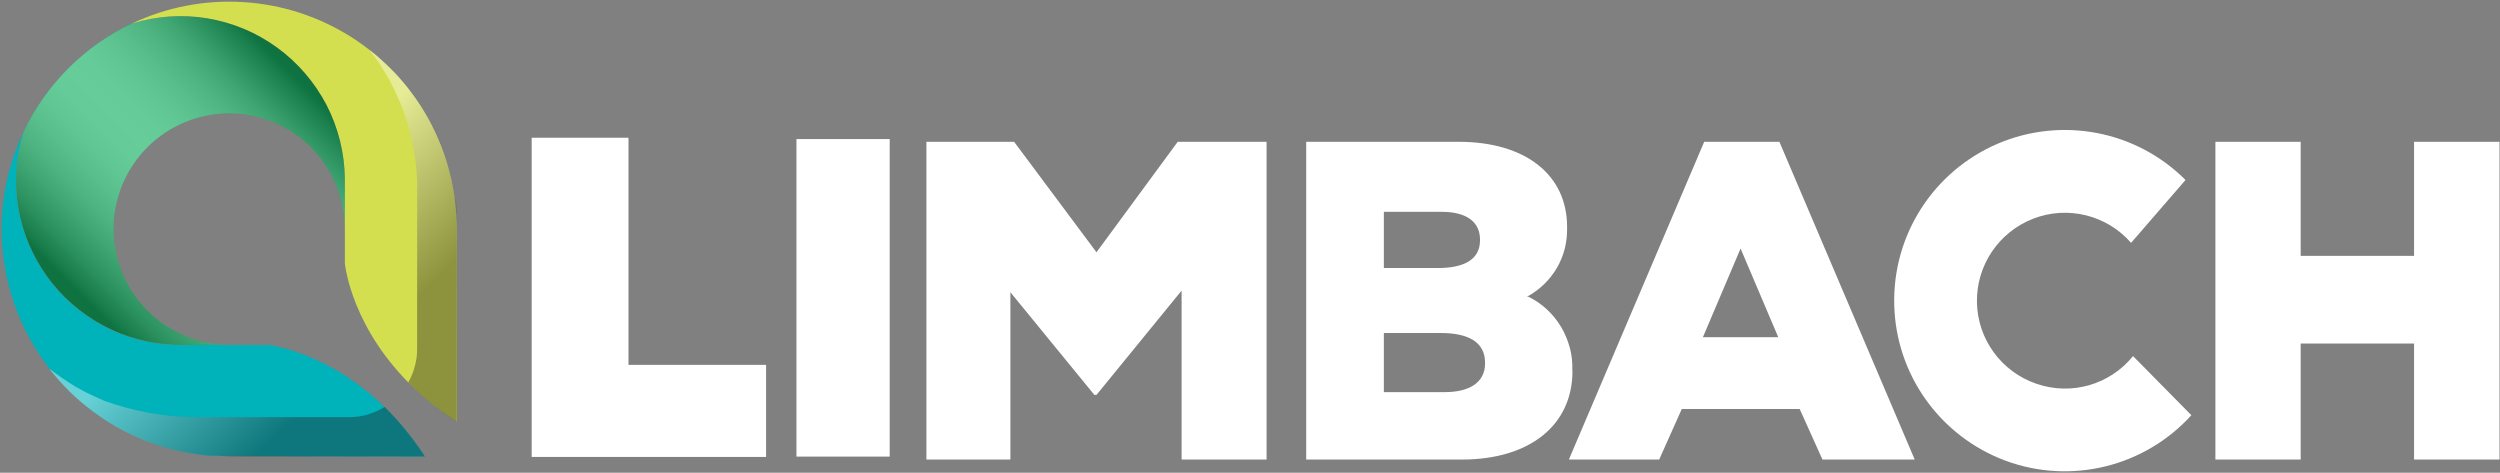
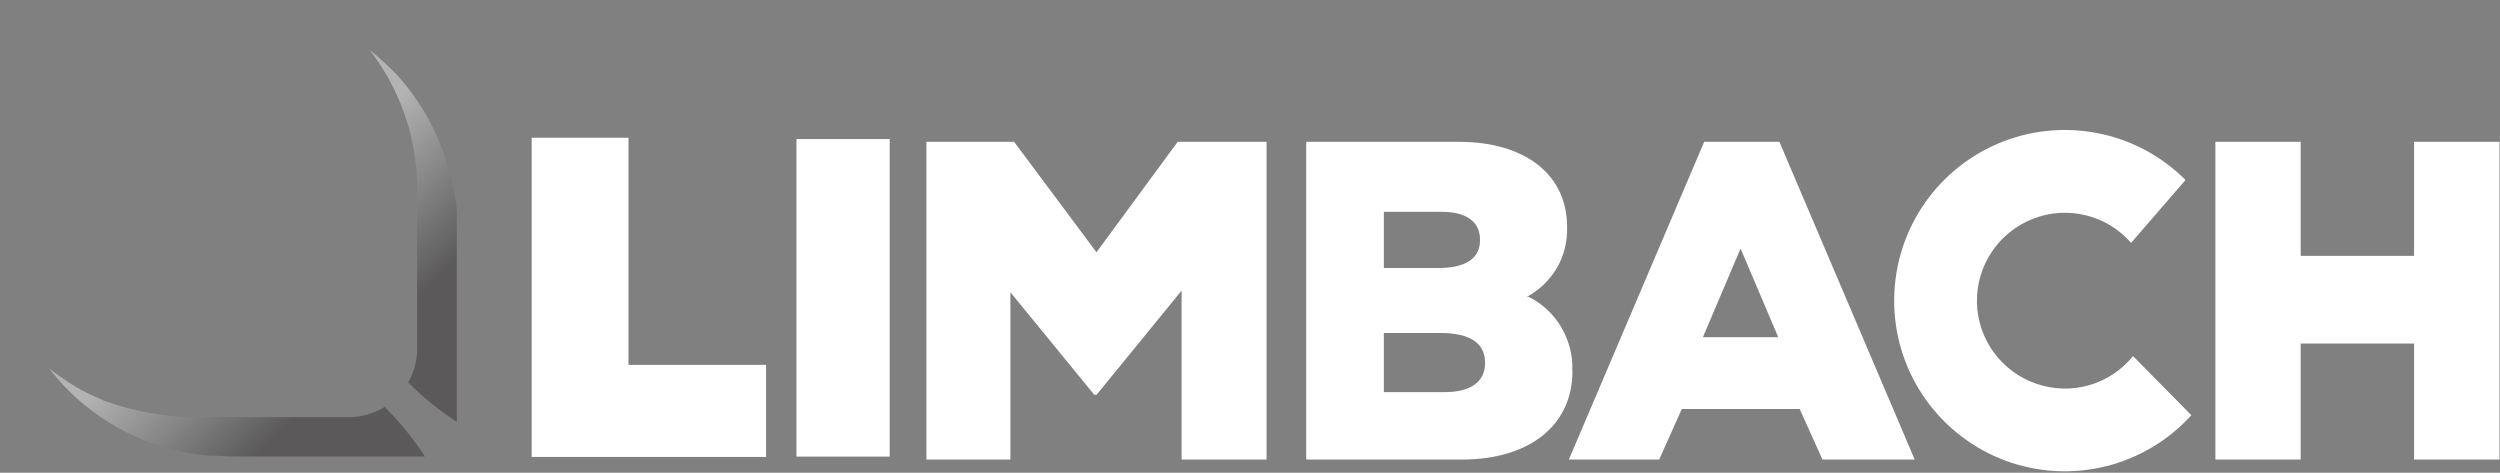
<svg xmlns="http://www.w3.org/2000/svg" version="1.2" viewBox="0 0 1539 291" width="1539" height="291">
  <rect x="0" y="0" width="1539" height="291" fill="#808080" stroke="none" />
  <title>limback-icon_white-svg</title>
  <defs>
    <linearGradient id="g1" x2="1" gradientUnits="userSpaceOnUse" gradientTransform="matrix(-226.908,-234.486,147.091,-142.337,328.444,224.119)">
      <stop offset=".24" stop-color="#231f20" />
      <stop offset=".54" stop-color="#ffffff" />
    </linearGradient>
    <linearGradient id="g2" x2="1" gradientUnits="userSpaceOnUse" gradientTransform="matrix(-226.993,-234.576,156.494,-151.435,220.177,328.806)">
      <stop offset=".24" stop-color="#231f20" />
      <stop offset=".54" stop-color="#ffffff" />
    </linearGradient>
    <linearGradient id="g3" x2="1" gradientUnits="userSpaceOnUse" gradientTransform="matrix(143.028,-142.971,134.559,134.613,37.888,180.818)">
      <stop offset=".04" stop-color="#231f20" />
      <stop offset=".06" stop-color="#393536" />
      <stop offset=".12" stop-color="#6d6a6b" />
      <stop offset=".19" stop-color="#9a9898" />
      <stop offset=".25" stop-color="#bebdbd" />
      <stop offset=".32" stop-color="#dbdada" />
      <stop offset=".38" stop-color="#efefef" />
      <stop offset=".44" stop-color="#fbfbfb" />
      <stop offset=".5" stop-color="#ffffff" />
      <stop offset=".57" stop-color="#fbfbfb" />
      <stop offset=".63" stop-color="#efefef" />
      <stop offset=".69" stop-color="#dcdbdb" />
      <stop offset=".76" stop-color="#c0bfbf" />
      <stop offset=".82" stop-color="#9d9b9b" />
      <stop offset=".88" stop-color="#716e6f" />
      <stop offset=".94" stop-color="#3e3b3c" />
      <stop offset=".97" stop-color="#231f20" />
    </linearGradient>
  </defs>
  <style>
		.s0 { fill: #00ab57 } 
		.s1 { fill: #00b2ba } 
		.s2 { fill: #d3df4e } 
		.s3 { opacity: .4;mix-blend-mode: multiply;fill: url(#g1) } 
		.s4 { opacity: .4;mix-blend-mode: multiply;fill: url(#g2) } 
		.s5 { opacity: .4;mix-blend-mode: multiply;fill: url(#g3) } 
		.s6 { fill: #ffffff } 
	</style>
  <g id="Layer">
    <g id="Layer">
-       <path id="Layer" class="s0" d="m212.3 109.8c-0.2-15.7-4.1-31.2-11.3-45.2-7.3-13.9-17.6-26-30.4-35.3-12.7-9.3-27.4-15.4-42.9-18-15.6-2.6-31.5-1.5-46.5 3.2-7.3 3.4-14.2 7.5-20.8 12.1-6.5 4.6-12.7 9.8-18.3 15.4-5.7 5.7-10.9 11.9-15.5 18.4-4.6 6.6-8.7 13.5-12.1 20.8-4.6 14.8-5.8 30.6-3.3 45.9 2.5 15.4 8.5 30 17.5 42.6 9 12.7 20.9 23.1 34.6 30.5 13.7 7.4 28.9 11.4 44.5 12h33.3c-28.8 0-54.8-17.4-65.8-44-11-26.6-4.9-57.2 15.5-77.6 20.4-20.3 51-26.4 77.6-15.4 26.6 11.1 43.9 37.1 43.9 65.9 0 0 0-31.3 0-31.3z" />
-       <path id="Layer" class="s1" d="m173.4 214c-3.2-0.9-5.6-1.3-7.3-1.6h-58.3c-15.6-0.5-30.9-4.6-44.6-11.9-13.7-7.4-25.6-17.9-34.6-30.6-9.1-12.7-15-27.3-17.5-42.7-2.4-15.4-1.3-31.2 3.4-46-9.7 20.4-14.3 42.8-13.4 65.3 0.9 22.6 7.2 44.6 18.4 64.1 11.2 19.6 27 36.2 46 48.4 19 12.1 40.7 19.5 63.2 21.5 4.3 0.4 132.9 0.6 132.9 0.6-31-47.8-70.5-62.7-88.2-67.1z" />
-       <path id="Layer" class="s2" d="m281.2 141.1c0-23.7-6-46.9-17.3-67.6-11.4-20.7-27.9-38.1-47.8-50.8-20-12.6-42.8-20-66.4-21.4-23.6-1.5-47.2 3.1-68.5 13.2 15-4.7 30.9-5.8 46.5-3.2 15.5 2.6 30.2 8.7 42.9 18 12.8 9.3 23.1 21.4 30.4 35.3 7.2 14 11.1 29.5 11.3 45.2v50q0 0.8 0 1.7 0 0.9 0.1 1.7 0.1 0.9 0.3 1.7 0.1 0.9 0.3 1.7c2.7 14.2 15.3 58.8 68.3 93z" />
      <path id="Layer" class="s3" d="m281.2 139v-8q0-0.3 0-0.7 0-0.3 0-0.6-0.1-0.4-0.1-0.7-0.1-0.3-0.1-0.6 0-0.1 0-0.2 0-0.1 0-0.2 0-0.1 0-0.2 0-0.1 0-0.2v-1.9l-1.3-5.1-0.3-2.3q-0.1-0.6-0.2-1.2 0-0.5-0.1-1.1-0.1-0.6-0.3-1.2-0.1-0.5-0.3-1.1l-0.5-2.5-0.9-4-0.7-2.8q-0.5-1.9-1.1-3.8l-0.9-2.5c-0.5-1.5-1-2.9-1.5-4.3l-0.5-1.4q-1-2.8-2.2-5.5l-0.1-0.5c-0.7-1.9-1.6-3.7-2.5-5.5l-1.1-2.3c-0.7-1.4-1.4-2.9-2.2-4.3-0.2-0.5-0.5-1-0.7-1.5q-2-3.5-4.1-6.8-2.2-3.4-4.5-6.7-2.3-3.2-4.8-6.4-2.6-3.1-5.2-6.1-2-2.2-4.2-4.3-2.1-2.1-4.3-4.1-2.2-2.1-4.4-4-2.3-1.9-4.7-3.8 1.6 2.2 3.2 4.3 1.6 2.2 3.1 4.5 1.5 2.2 2.9 4.5 1.4 2.3 2.7 4.6 4 7.4 7.2 15.1 3.2 7.8 5.4 15.9 2.2 8.1 3.4 16.4 1.3 8.3 1.5 16.7v74 28q0 2.7-0.3 5.4-0.4 2.7-1.1 5.4-0.7 2.6-1.7 5.1-1 2.6-2.4 4.9 3.4 3.5 7 6.7 3.5 3.2 7.3 6.2 3.7 3 7.6 5.9 3.9 2.8 8 5.4v-118.8q0-0.9 0-1.8z" />
      <path id="Layer" class="s4" d="m214.8 256.8h-94.9q-7.1-0.1-14.2-0.7-7.1-0.7-14.1-2-7-1.3-13.9-3.1-6.9-1.9-13.6-4.3-4.4-1.9-8.8-4-4.3-2.1-8.5-4.5-4.1-2.5-8.1-5.2-4-2.7-7.8-5.7h-0.3q5.6 7.2 12.2 13.7 6.5 6.4 13.9 11.9 7.3 5.5 15.3 10.1 8 4.5 16.5 8 3.4 1.3 7.1 2.5 4 1.4 8.1 2.5 4.1 1.1 8.2 2 4.2 0.9 8.4 1.5 4.2 0.6 8.4 1h4.8c3.9 0.3 7.5 0.5 10.7 0.5h117.4q-2.7-4.2-5.6-8.1-2.9-4-6-7.8-3.1-3.9-6.4-7.5-3.3-3.6-6.8-7.1-2.5 1.5-5.1 2.7-2.7 1.2-5.5 2-2.8 0.8-5.6 1.2-2.9 0.4-5.8 0.4z" />
-       <path id="Layer" class="s5" d="m212.3 109.8c-0.2-15.7-4.1-31.2-11.3-45.2-7.3-13.9-17.6-26-30.4-35.3-12.7-9.3-27.4-15.4-42.9-18-15.6-2.6-31.5-1.5-46.5 3.2-7.3 3.4-14.2 7.5-20.8 12.1-6.5 4.6-12.7 9.8-18.3 15.4-5.7 5.7-10.9 11.9-15.5 18.4-4.6 6.6-8.7 13.5-12.1 20.8-4.6 14.8-5.8 30.6-3.3 45.9 2.5 15.4 8.5 30 17.5 42.6 9 12.7 20.9 23.1 34.6 30.5 13.7 7.4 28.9 11.4 44.5 12h33.3c-28.8 0-54.8-17.4-65.8-44-11-26.6-4.9-57.2 15.5-77.6 20.4-20.3 51-26.4 77.6-15.4 26.6 11.1 43.9 37.1 43.9 65.9 0 0 0-31.3 0-31.3z" />
    </g>
    <path id="Layer" fill-rule="evenodd" class="s6" d="m490.3 85.6h57.4v195.5h-57.4zm234.7 1.7h54.7v195.6h-52.3v-104l-52.4 64.2h-1.3l-51.7-63.2v103h-51.7v-195.6h54l50.7 68zm813.7 0v195.6h-52.6v-71.4h-69.8v71.4h-52.5v-195.6h52.5v70.2h69.8v-70.2zm-443.3 0l83.3 195.6h-56.8l-14-31.1h-72.6l-13.9 31.1h-55.6l83.3-195.6zm-0.7 120.3l-23.2-54.6-23.2 54.6zm254.3 48c-28.8 31.8-74.2 42.9-114.4 28-40.3-15-67.5-53-68.5-95.9-1.1-43 24.1-82.2 63.6-99.2 39.5-16.9 85.4-8.1 115.7 22.3l-33.5 38.7c-14.9-17.1-39-23.1-60.2-14.9-21.2 8.2-35.1 28.7-34.7 51.5 0.4 22.7 15 42.7 36.5 50.1 21.5 7.5 45.3 0.7 59.6-17zm-381-27.1c0 33-26 54.4-68.1 54.4h-95.8v-195.6h93.9c41.3 0 66.7 20.5 66.7 52.3v0.6c0.1 4.3-0.4 8.6-1.4 12.8-1.1 4.2-2.7 8.2-4.9 12-2.2 3.7-4.9 7.1-8 10.1-3.1 3-6.6 5.5-10.4 7.6h1c4.2 2.1 8 4.7 11.4 7.9 3.4 3.1 6.3 6.8 8.7 10.8 2.3 3.9 4.1 8.3 5.3 12.7 1.2 4.5 1.7 9.2 1.5 13.8zm-116.1-63.5h33.2c15.9 0 26-5 26-17.1v-0.4c0-11-8.4-17.1-23.6-17.1h-35.6zm62.3 58.2c0-12.8-10.6-18.2-27.3-18.2h-35v36.4h37.4c16 0 24.9-6.4 24.9-17.7zm-527.3 1.4h84.7v56.7h-144.3v-196.5h59.6z" />
  </g>
</svg>